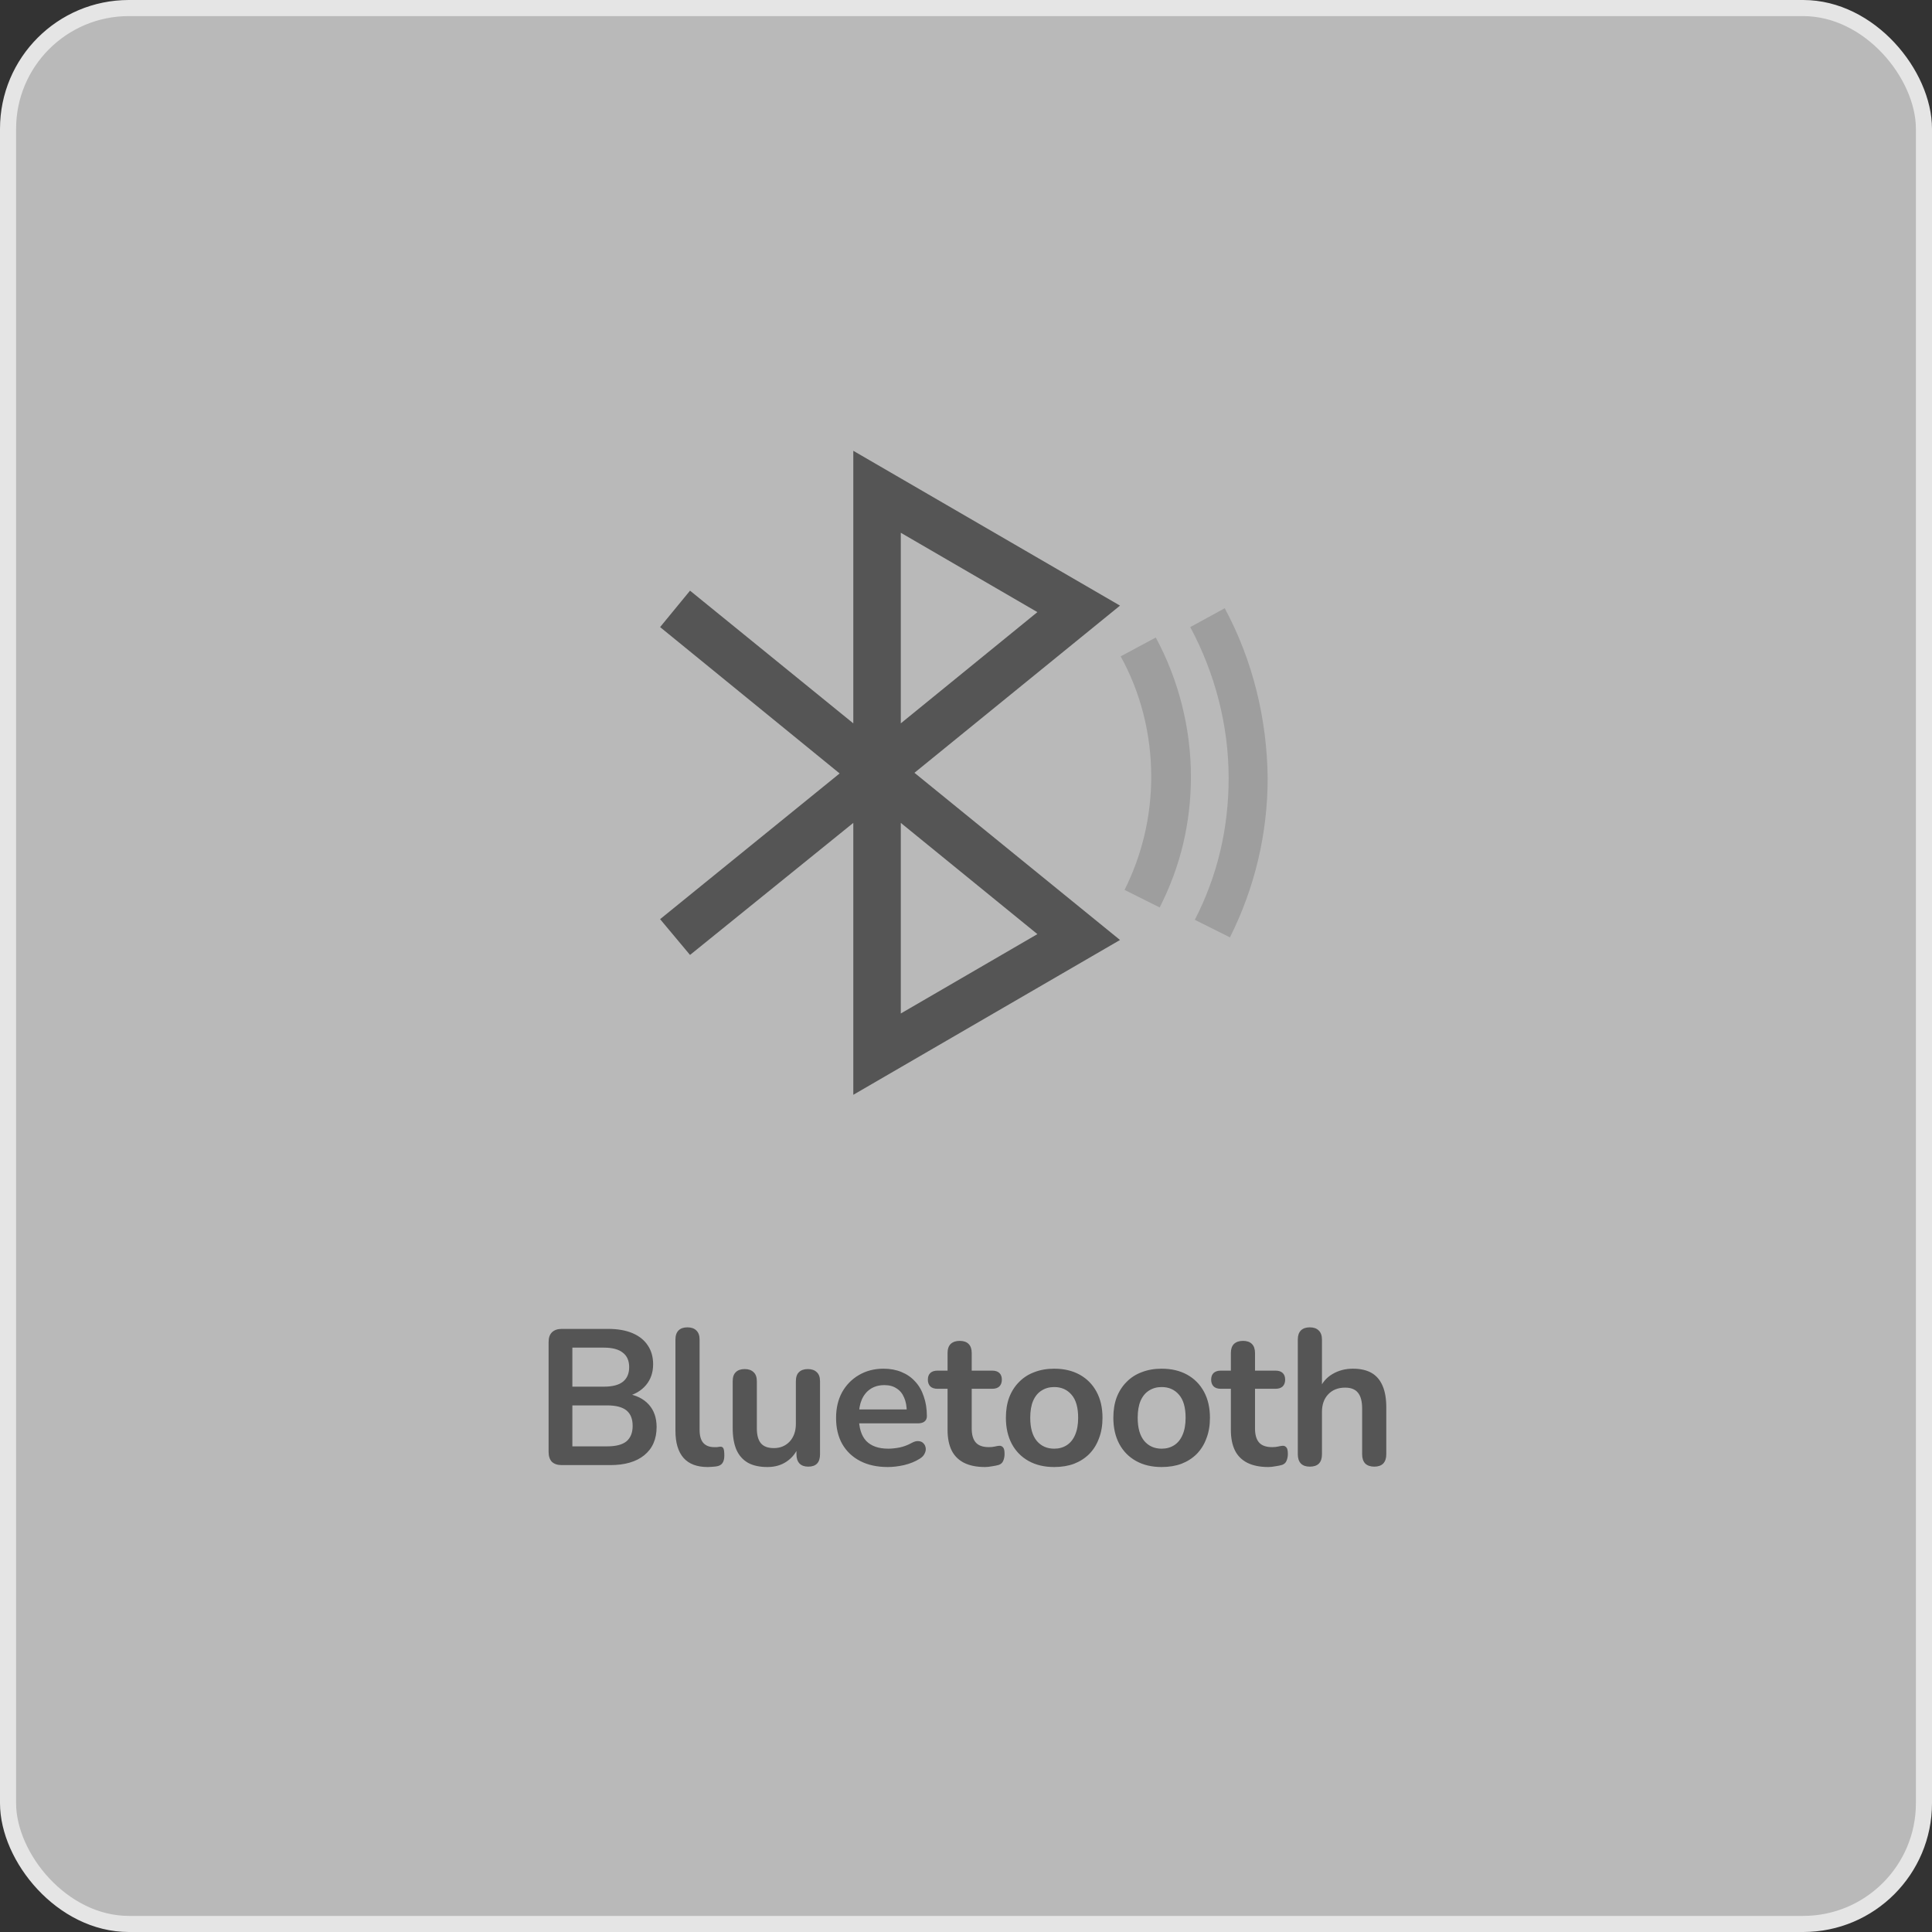
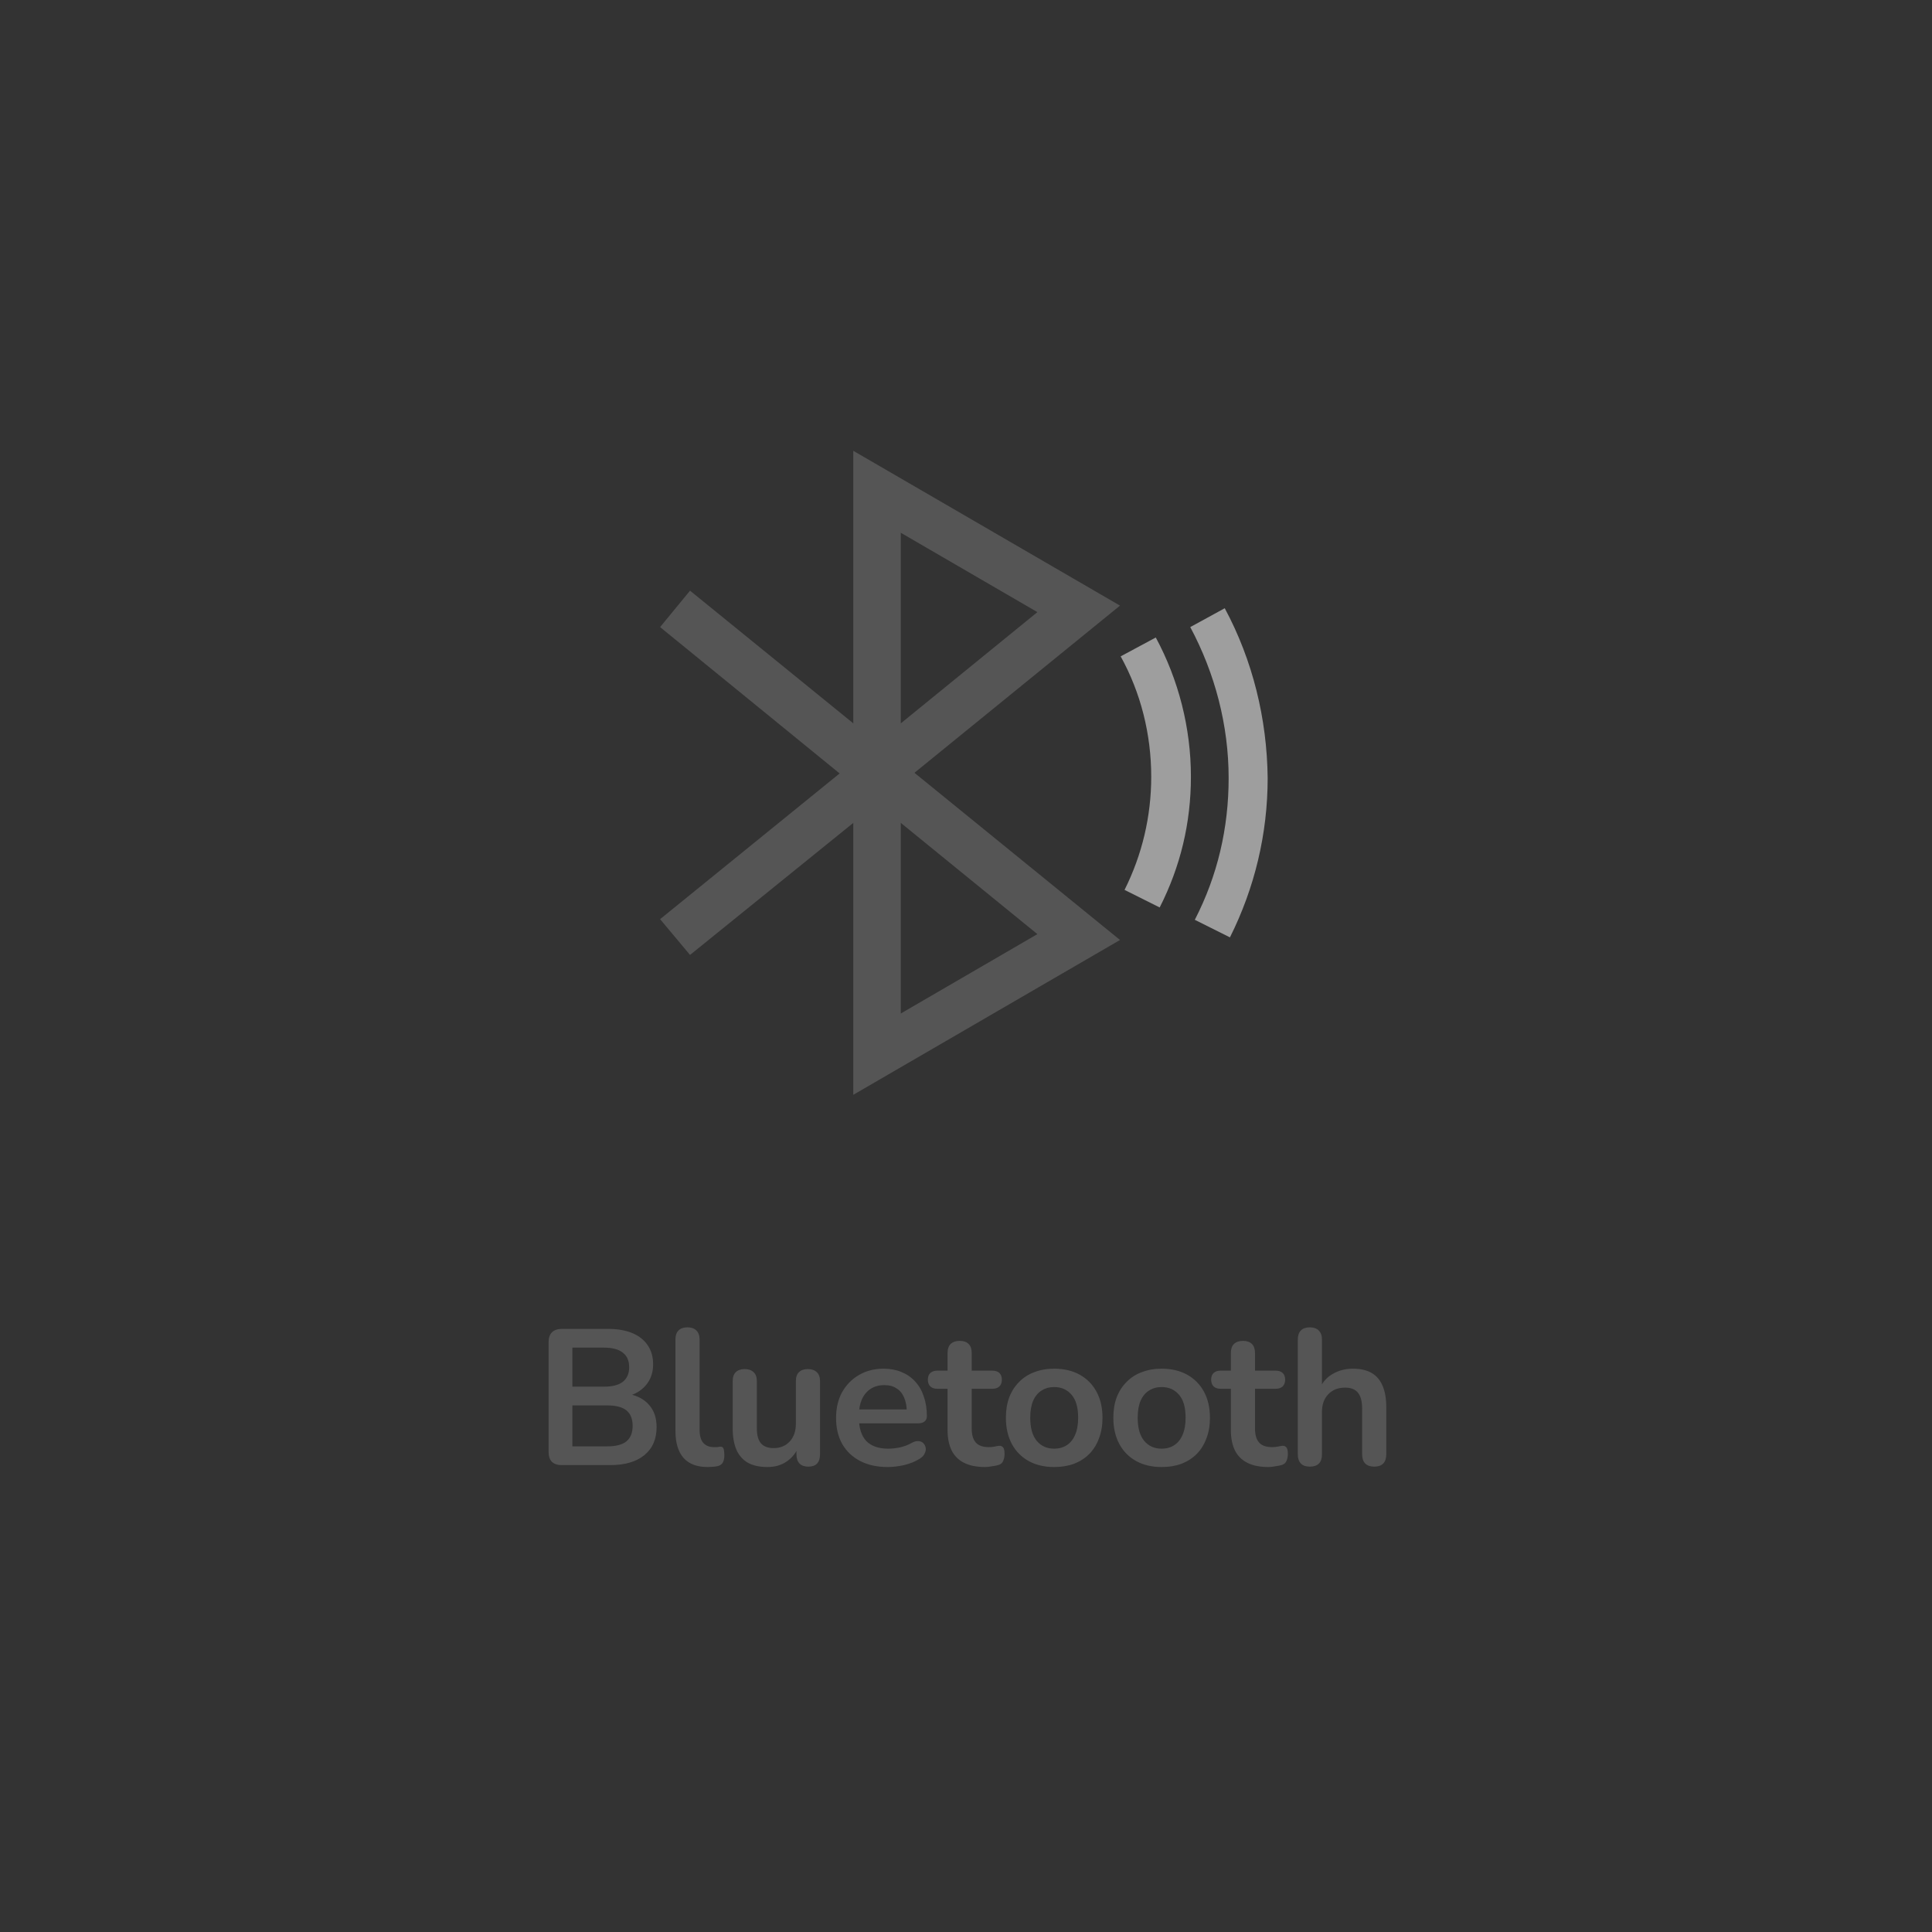
<svg xmlns="http://www.w3.org/2000/svg" width="120" height="120" viewBox="0 0 120 120" fill="none">
  <rect x="0" y="0" width="120" height="120" fill="#333333" stroke="none" />
-   <rect x="0.5" y="0.5" width="119" height="119" rx="7.5" fill="#F3F3F3" fill-opacity="0.7" stroke="#E5E5E5" />
  <path fill-rule="evenodd" clip-rule="evenodd" d="M53 28L69.566 37.616L56.798 48L69.566 58.384L53 68V51.111L42.859 59.313L41 57.091L52.151 48.04L41 38.95L42.859 36.687L53 44.929V28ZM55.95 51.111L64.434 58.02L55.95 62.95V51.111ZM55.95 44.929V33.091L64.434 38.02L55.95 44.929Z" fill="#555555" />
  <path d="M69.606 40.768C70.859 43.03 71.505 45.616 71.505 48.242C71.505 50.707 70.939 53.091 69.848 55.273L72.03 56.364C73.323 53.818 73.97 51.111 73.97 48.242C73.97 45.212 73.202 42.222 71.788 39.596L69.606 40.768Z" fill="#9E9E9E" />
  <path d="M76.071 37.778L73.929 38.95C75.465 41.818 76.313 45.051 76.313 48.323C76.313 51.434 75.626 54.384 74.212 57.131L76.394 58.222C77.929 55.152 78.737 51.798 78.737 48.323C78.697 44.647 77.808 41.01 76.071 37.778Z" fill="#9E9E9E" />
  <path d="M34.891 91C34.627 91 34.423 90.932 34.279 90.796C34.143 90.652 34.075 90.448 34.075 90.184V83.356C34.075 83.092 34.143 82.892 34.279 82.756C34.423 82.612 34.627 82.54 34.891 82.54H37.771C38.363 82.54 38.867 82.628 39.283 82.804C39.699 82.98 40.015 83.232 40.231 83.56C40.455 83.888 40.567 84.28 40.567 84.736C40.567 85.248 40.419 85.68 40.123 86.032C39.827 86.384 39.423 86.62 38.911 86.74V86.56C39.503 86.648 39.963 86.872 40.291 87.232C40.619 87.592 40.783 88.06 40.783 88.636C40.783 89.388 40.527 89.972 40.015 90.388C39.511 90.796 38.807 91 37.903 91H34.891ZM35.551 89.836H37.711C38.255 89.836 38.655 89.732 38.911 89.524C39.167 89.308 39.295 88.988 39.295 88.564C39.295 88.132 39.167 87.812 38.911 87.604C38.655 87.396 38.255 87.292 37.711 87.292H35.551V89.836ZM35.551 86.128H37.507C38.035 86.128 38.427 86.028 38.683 85.828C38.947 85.62 39.079 85.316 39.079 84.916C39.079 84.516 38.947 84.216 38.683 84.016C38.427 83.808 38.035 83.704 37.507 83.704H35.551V86.128ZM43.957 91.12C43.293 91.12 42.793 90.932 42.457 90.556C42.121 90.172 41.953 89.612 41.953 88.876V83.2C41.953 82.952 42.017 82.764 42.145 82.636C42.273 82.508 42.457 82.444 42.697 82.444C42.937 82.444 43.121 82.508 43.249 82.636C43.385 82.764 43.453 82.952 43.453 83.2V88.804C43.453 89.172 43.529 89.444 43.681 89.62C43.841 89.796 44.065 89.884 44.353 89.884C44.417 89.884 44.477 89.884 44.533 89.884C44.589 89.876 44.645 89.868 44.701 89.86C44.813 89.844 44.889 89.876 44.929 89.956C44.969 90.028 44.989 90.18 44.989 90.412C44.989 90.612 44.949 90.768 44.869 90.88C44.789 90.992 44.657 91.06 44.473 91.084C44.393 91.092 44.309 91.1 44.221 91.108C44.133 91.116 44.045 91.12 43.957 91.12ZM47.669 91.12C47.181 91.12 46.777 91.032 46.457 90.856C46.137 90.672 45.897 90.4 45.737 90.04C45.585 89.68 45.509 89.232 45.509 88.696V85.792C45.509 85.536 45.573 85.348 45.701 85.228C45.829 85.1 46.013 85.036 46.253 85.036C46.493 85.036 46.677 85.1 46.805 85.228C46.941 85.348 47.009 85.536 47.009 85.792V88.72C47.009 89.136 47.093 89.444 47.261 89.644C47.429 89.844 47.697 89.944 48.065 89.944C48.465 89.944 48.793 89.808 49.049 89.536C49.305 89.256 49.433 88.888 49.433 88.432V85.792C49.433 85.536 49.497 85.348 49.625 85.228C49.753 85.1 49.937 85.036 50.177 85.036C50.417 85.036 50.601 85.1 50.729 85.228C50.865 85.348 50.933 85.536 50.933 85.792V90.328C50.933 90.84 50.689 91.096 50.201 91.096C49.969 91.096 49.789 91.032 49.661 90.904C49.533 90.768 49.469 90.576 49.469 90.328V89.416L49.637 89.776C49.469 90.208 49.213 90.54 48.869 90.772C48.533 91.004 48.133 91.12 47.669 91.12ZM55.146 91.12C54.482 91.12 53.91 90.996 53.43 90.748C52.95 90.5 52.578 90.148 52.314 89.692C52.058 89.236 51.93 88.696 51.93 88.072C51.93 87.464 52.054 86.932 52.302 86.476C52.558 86.02 52.906 85.664 53.346 85.408C53.794 85.144 54.302 85.012 54.87 85.012C55.286 85.012 55.658 85.08 55.986 85.216C56.322 85.352 56.606 85.548 56.838 85.804C57.078 86.06 57.258 86.372 57.378 86.74C57.506 87.1 57.57 87.508 57.57 87.964C57.57 88.108 57.518 88.22 57.414 88.3C57.318 88.372 57.178 88.408 56.994 88.408H53.142V87.544H56.514L56.322 87.724C56.322 87.356 56.266 87.048 56.154 86.8C56.05 86.552 55.894 86.364 55.686 86.236C55.486 86.1 55.234 86.032 54.93 86.032C54.594 86.032 54.306 86.112 54.066 86.272C53.834 86.424 53.654 86.644 53.526 86.932C53.406 87.212 53.346 87.548 53.346 87.94V88.024C53.346 88.68 53.498 89.172 53.802 89.5C54.114 89.82 54.57 89.98 55.17 89.98C55.378 89.98 55.61 89.956 55.866 89.908C56.13 89.852 56.378 89.76 56.61 89.632C56.778 89.536 56.926 89.496 57.054 89.512C57.182 89.52 57.282 89.564 57.354 89.644C57.434 89.724 57.482 89.824 57.498 89.944C57.514 90.056 57.49 90.172 57.426 90.292C57.37 90.412 57.27 90.516 57.126 90.604C56.846 90.78 56.522 90.912 56.154 91C55.794 91.08 55.458 91.12 55.146 91.12ZM61.183 91.12C60.663 91.12 60.227 91.032 59.875 90.856C59.531 90.68 59.275 90.424 59.107 90.088C58.939 89.744 58.855 89.32 58.855 88.816V86.26H58.231C58.039 86.26 57.891 86.212 57.787 86.116C57.683 86.012 57.631 85.872 57.631 85.696C57.631 85.512 57.683 85.372 57.787 85.276C57.891 85.18 58.039 85.132 58.231 85.132H58.855V84.04C58.855 83.792 58.919 83.604 59.047 83.476C59.183 83.348 59.371 83.284 59.611 83.284C59.851 83.284 60.035 83.348 60.163 83.476C60.291 83.604 60.355 83.792 60.355 84.04V85.132H61.627C61.819 85.132 61.967 85.18 62.071 85.276C62.175 85.372 62.227 85.512 62.227 85.696C62.227 85.872 62.175 86.012 62.071 86.116C61.967 86.212 61.819 86.26 61.627 86.26H60.355V88.732C60.355 89.116 60.439 89.404 60.607 89.596C60.775 89.788 61.047 89.884 61.423 89.884C61.559 89.884 61.679 89.872 61.783 89.848C61.887 89.824 61.979 89.808 62.059 89.8C62.155 89.792 62.235 89.824 62.299 89.896C62.363 89.96 62.395 90.096 62.395 90.304C62.395 90.464 62.367 90.608 62.311 90.736C62.263 90.856 62.171 90.94 62.035 90.988C61.931 91.02 61.795 91.048 61.627 91.072C61.459 91.104 61.311 91.12 61.183 91.12ZM65.478 91.12C64.87 91.12 64.342 90.996 63.894 90.748C63.446 90.5 63.098 90.148 62.85 89.692C62.602 89.228 62.478 88.684 62.478 88.06C62.478 87.588 62.546 87.168 62.682 86.8C62.826 86.424 63.03 86.104 63.294 85.84C63.558 85.568 63.874 85.364 64.242 85.228C64.61 85.084 65.022 85.012 65.478 85.012C66.086 85.012 66.614 85.136 67.062 85.384C67.51 85.632 67.858 85.984 68.106 86.44C68.354 86.896 68.478 87.436 68.478 88.06C68.478 88.532 68.406 88.956 68.262 89.332C68.126 89.708 67.926 90.032 67.662 90.304C67.398 90.568 67.082 90.772 66.714 90.916C66.346 91.052 65.934 91.12 65.478 91.12ZM65.478 89.98C65.774 89.98 66.034 89.908 66.258 89.764C66.482 89.62 66.654 89.408 66.774 89.128C66.902 88.84 66.966 88.484 66.966 88.06C66.966 87.42 66.83 86.944 66.558 86.632C66.286 86.312 65.926 86.152 65.478 86.152C65.182 86.152 64.922 86.224 64.698 86.368C64.474 86.504 64.298 86.716 64.17 87.004C64.05 87.284 63.99 87.636 63.99 88.06C63.99 88.692 64.126 89.172 64.398 89.5C64.67 89.82 65.03 89.98 65.478 89.98ZM72.152 91.12C71.544 91.12 71.016 90.996 70.568 90.748C70.12 90.5 69.772 90.148 69.524 89.692C69.276 89.228 69.152 88.684 69.152 88.06C69.152 87.588 69.22 87.168 69.356 86.8C69.5 86.424 69.704 86.104 69.968 85.84C70.232 85.568 70.548 85.364 70.916 85.228C71.284 85.084 71.696 85.012 72.152 85.012C72.76 85.012 73.288 85.136 73.736 85.384C74.184 85.632 74.532 85.984 74.78 86.44C75.028 86.896 75.152 87.436 75.152 88.06C75.152 88.532 75.08 88.956 74.936 89.332C74.8 89.708 74.6 90.032 74.336 90.304C74.072 90.568 73.756 90.772 73.388 90.916C73.02 91.052 72.608 91.12 72.152 91.12ZM72.152 89.98C72.448 89.98 72.708 89.908 72.932 89.764C73.156 89.62 73.328 89.408 73.448 89.128C73.576 88.84 73.64 88.484 73.64 88.06C73.64 87.42 73.504 86.944 73.232 86.632C72.96 86.312 72.6 86.152 72.152 86.152C71.856 86.152 71.596 86.224 71.372 86.368C71.148 86.504 70.972 86.716 70.844 87.004C70.724 87.284 70.664 87.636 70.664 88.06C70.664 88.692 70.8 89.172 71.072 89.5C71.344 89.82 71.704 89.98 72.152 89.98ZM78.779 91.12C78.259 91.12 77.823 91.032 77.471 90.856C77.127 90.68 76.871 90.424 76.703 90.088C76.535 89.744 76.451 89.32 76.451 88.816V86.26H75.827C75.635 86.26 75.487 86.212 75.383 86.116C75.279 86.012 75.227 85.872 75.227 85.696C75.227 85.512 75.279 85.372 75.383 85.276C75.487 85.18 75.635 85.132 75.827 85.132H76.451V84.04C76.451 83.792 76.515 83.604 76.643 83.476C76.779 83.348 76.967 83.284 77.207 83.284C77.447 83.284 77.631 83.348 77.759 83.476C77.887 83.604 77.951 83.792 77.951 84.04V85.132H79.223C79.415 85.132 79.563 85.18 79.667 85.276C79.771 85.372 79.823 85.512 79.823 85.696C79.823 85.872 79.771 86.012 79.667 86.116C79.563 86.212 79.415 86.26 79.223 86.26H77.951V88.732C77.951 89.116 78.035 89.404 78.203 89.596C78.371 89.788 78.643 89.884 79.019 89.884C79.155 89.884 79.275 89.872 79.379 89.848C79.483 89.824 79.575 89.808 79.655 89.8C79.751 89.792 79.831 89.824 79.895 89.896C79.959 89.96 79.991 90.096 79.991 90.304C79.991 90.464 79.963 90.608 79.907 90.736C79.859 90.856 79.767 90.94 79.631 90.988C79.527 91.02 79.391 91.048 79.223 91.072C79.055 91.104 78.907 91.12 78.779 91.12ZM81.353 91.096C81.113 91.096 80.929 91.032 80.801 90.904C80.673 90.768 80.609 90.576 80.609 90.328V83.2C80.609 82.952 80.673 82.764 80.801 82.636C80.929 82.508 81.113 82.444 81.353 82.444C81.593 82.444 81.777 82.508 81.905 82.636C82.041 82.764 82.109 82.952 82.109 83.2V86.308H81.941C82.117 85.884 82.389 85.564 82.757 85.348C83.133 85.124 83.557 85.012 84.029 85.012C84.501 85.012 84.889 85.1 85.193 85.276C85.497 85.452 85.725 85.72 85.877 86.08C86.029 86.432 86.105 86.88 86.105 87.424V90.328C86.105 90.576 86.041 90.768 85.913 90.904C85.785 91.032 85.601 91.096 85.361 91.096C85.121 91.096 84.933 91.032 84.797 90.904C84.669 90.768 84.605 90.576 84.605 90.328V87.496C84.605 87.04 84.517 86.708 84.341 86.5C84.173 86.292 83.909 86.188 83.549 86.188C83.109 86.188 82.757 86.328 82.493 86.608C82.237 86.88 82.109 87.244 82.109 87.7V90.328C82.109 90.84 81.857 91.096 81.353 91.096Z" fill="#555555" />
</svg>